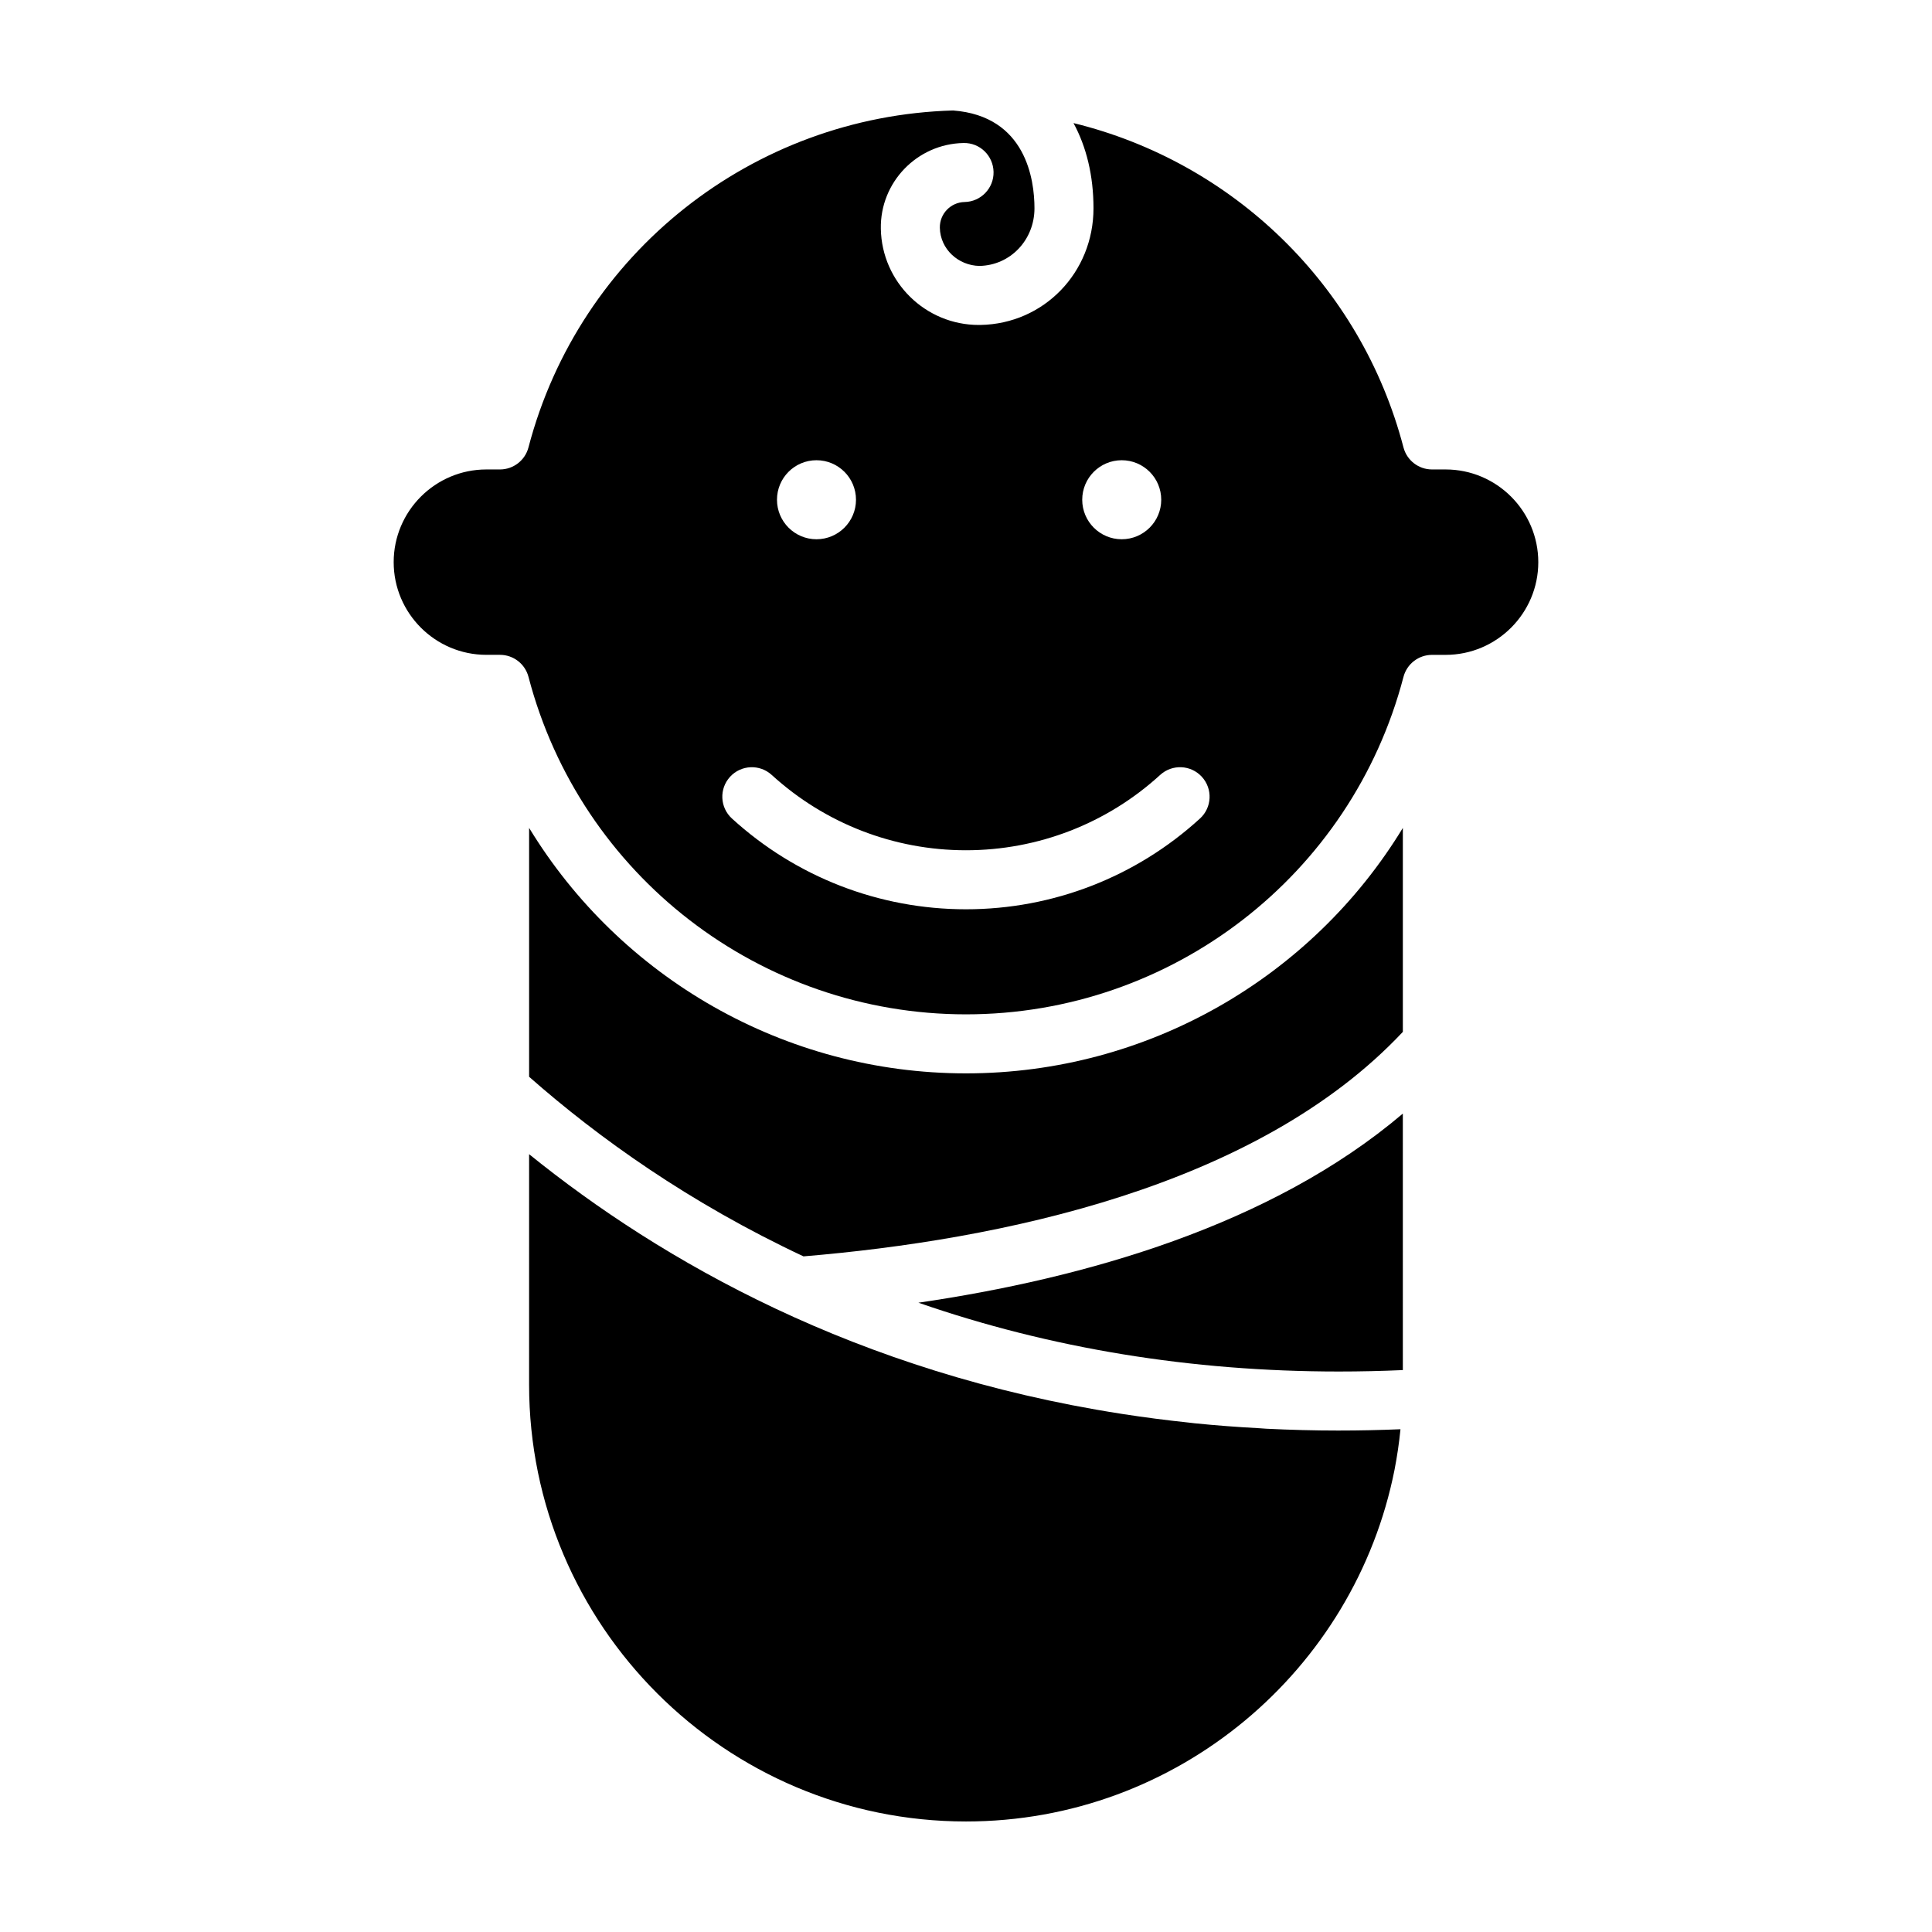
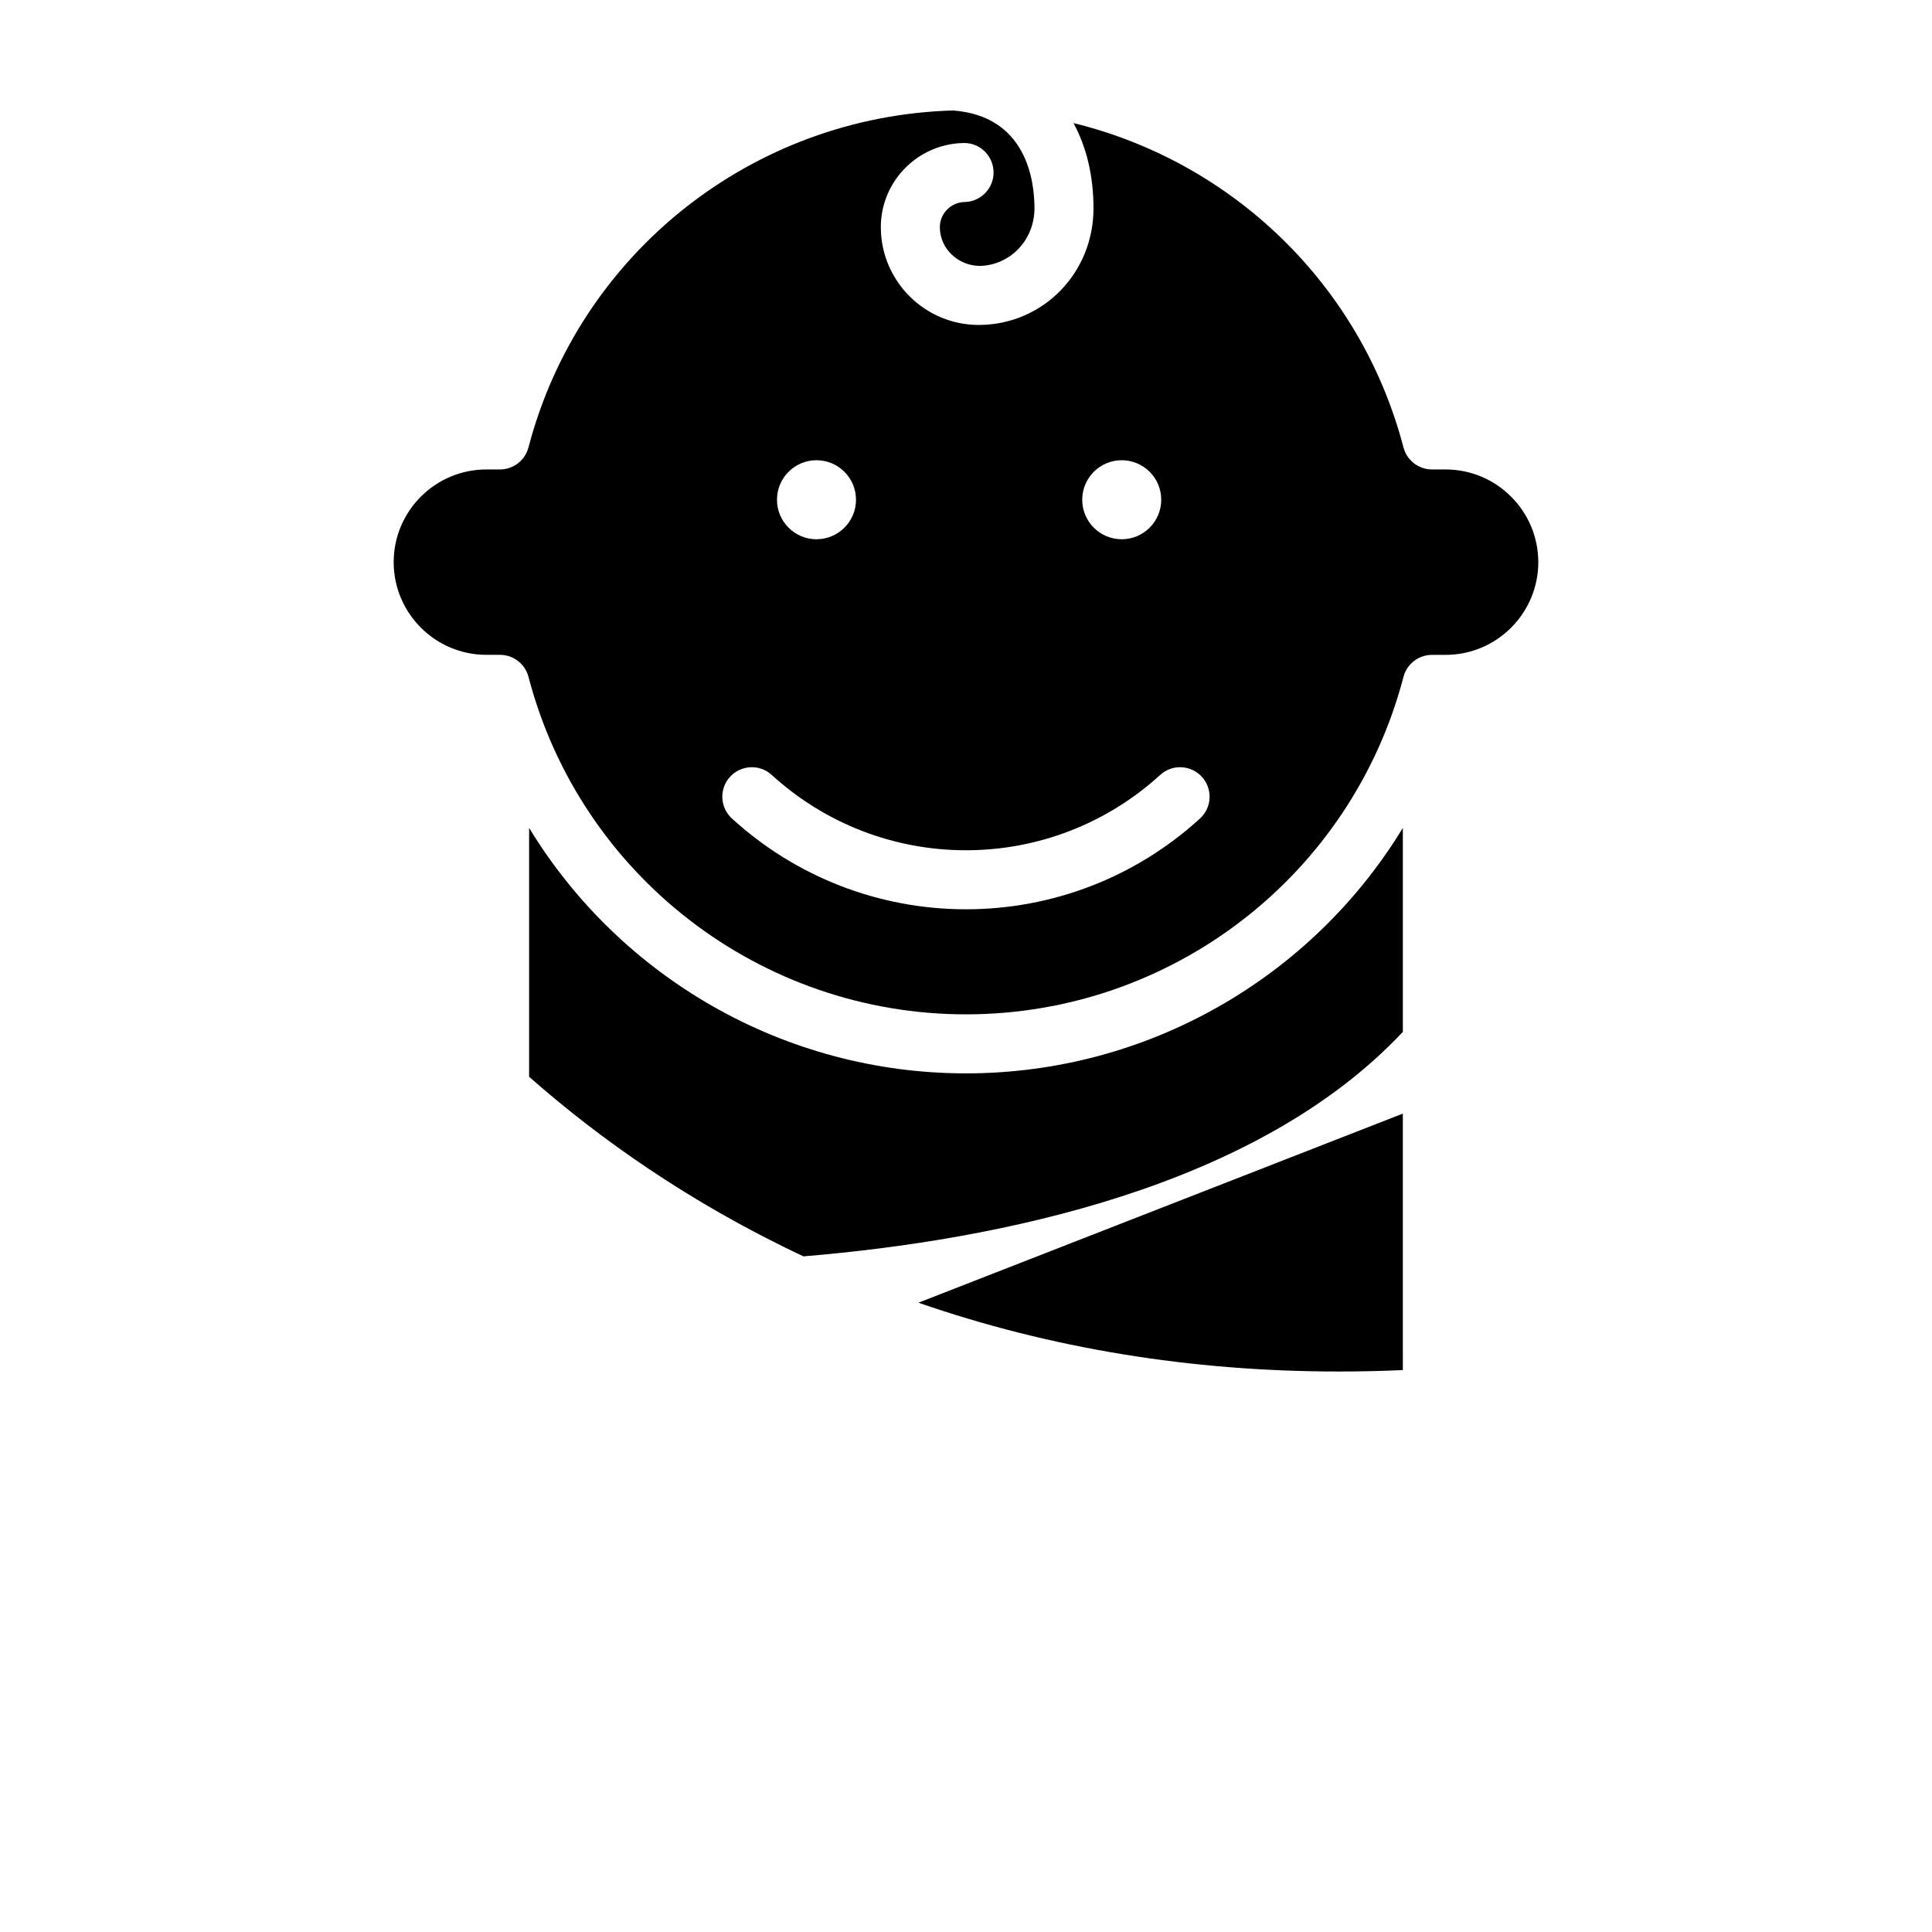
<svg xmlns="http://www.w3.org/2000/svg" fill="#000000" width="800px" height="800px" version="1.1" viewBox="144 144 512 512">
  <g>
    <path d="m527.09 268.41h-3.594c-3.551 0-6.66-2.402-7.562-5.844-11.297-43.207-45.445-75.68-87.445-85.949 3.41 6.281 5.297 13.887 5.297 22.582 0 17.02-13.141 30.602-29.918 30.914-0.168 0.004-0.328 0.004-0.492 0.004-14.09 0-25.684-11.324-25.945-25.473-0.238-12.309 9.586-22.512 21.902-22.746 4.344-0.105 7.883 3.352 7.969 7.668 0.086 4.316-3.352 7.883-7.668 7.969-3.688 0.07-6.629 3.129-6.566 6.812 0.105 5.688 4.902 10.031 10.508 10.125 8.168-0.156 14.57-6.867 14.57-15.281 0-7.492-2.207-24.449-21.574-25.914-53.047 1.512-99.027 37.746-112.52 89.289-0.902 3.441-4.004 5.844-7.562 5.844h-3.594c-13.543 0-24.566 11.02-24.566 24.566 0 13.543 11.023 24.562 24.566 24.562h3.598c3.559 0 6.66 2.398 7.562 5.84 13.777 52.66 61.453 89.434 115.94 89.434 54.492 0 102.17-36.773 115.94-89.426 0.898-3.441 4.012-5.84 7.562-5.84h3.598c13.543 0 24.566-11.023 24.566-24.562-0.004-13.555-11.027-24.574-24.57-24.574zm-85.824-2.445c5.785 0 10.473 4.684 10.473 10.473 0 5.777-4.691 10.469-10.473 10.469-5.777 0-10.465-4.691-10.465-10.469 0-5.785 4.688-10.473 10.465-10.473zm-80.891 0c5.785 0 10.473 4.684 10.473 10.473 0 5.777-4.691 10.469-10.473 10.469-5.777 0-10.465-4.691-10.465-10.469 0-5.785 4.68-10.473 10.465-10.473zm101.64 94.945c-16.977 15.516-39.012 24.059-62.023 24.059-23.004 0-45.031-8.539-62.023-24.059-3.188-2.91-3.414-7.859-0.5-11.047 2.91-3.184 7.856-3.41 11.043-0.5 14.102 12.871 32.379 19.965 51.473 19.965 19.098 0 37.383-7.09 51.473-19.965 3.188-2.91 8.137-2.691 11.047 0.5 2.918 3.188 2.695 8.133-0.488 11.047z" />
-     <path d="m387.39 489.23c34.926 12.113 72.27 18.234 111.41 18.234h0.004c5.586 0 11.27-0.125 16.965-0.379l-0.004-67.969c-34.922 29.652-84.332 43.68-128.38 50.113z" />
-     <path d="m498.81 523.11c-6.543 0-12.941-0.176-19.23-0.484-0.648-0.035-1.289-0.105-1.941-0.137-5.812-0.312-11.531-0.746-17.129-1.316-0.484-0.051-0.953-0.117-1.43-0.168-5.984-0.629-11.84-1.391-17.566-2.277-0.145-0.02-0.293-0.051-0.434-0.07-70.059-10.918-121.77-40.422-156.86-68.785l-0.004 61.066c0 63.836 51.938 115.77 115.78 115.77 56.113 0 103.04-40.129 113.57-93.199 0.684-3.527 1.215-7.109 1.578-10.746-5.481 0.227-10.953 0.344-16.336 0.344z" />
+     <path d="m387.39 489.23c34.926 12.113 72.27 18.234 111.41 18.234h0.004c5.586 0 11.27-0.125 16.965-0.379l-0.004-67.969z" />
    <path d="m356.93 476.95c51.742-4.309 120.13-18.242 158.84-59.496v-54.047c-24.09 39.59-67.574 65.047-115.77 65.047-48.195 0-91.68-25.457-115.78-65.051v65.953c18.328 16.148 42.43 33.391 72.711 47.594z" />
  </g>
</svg>